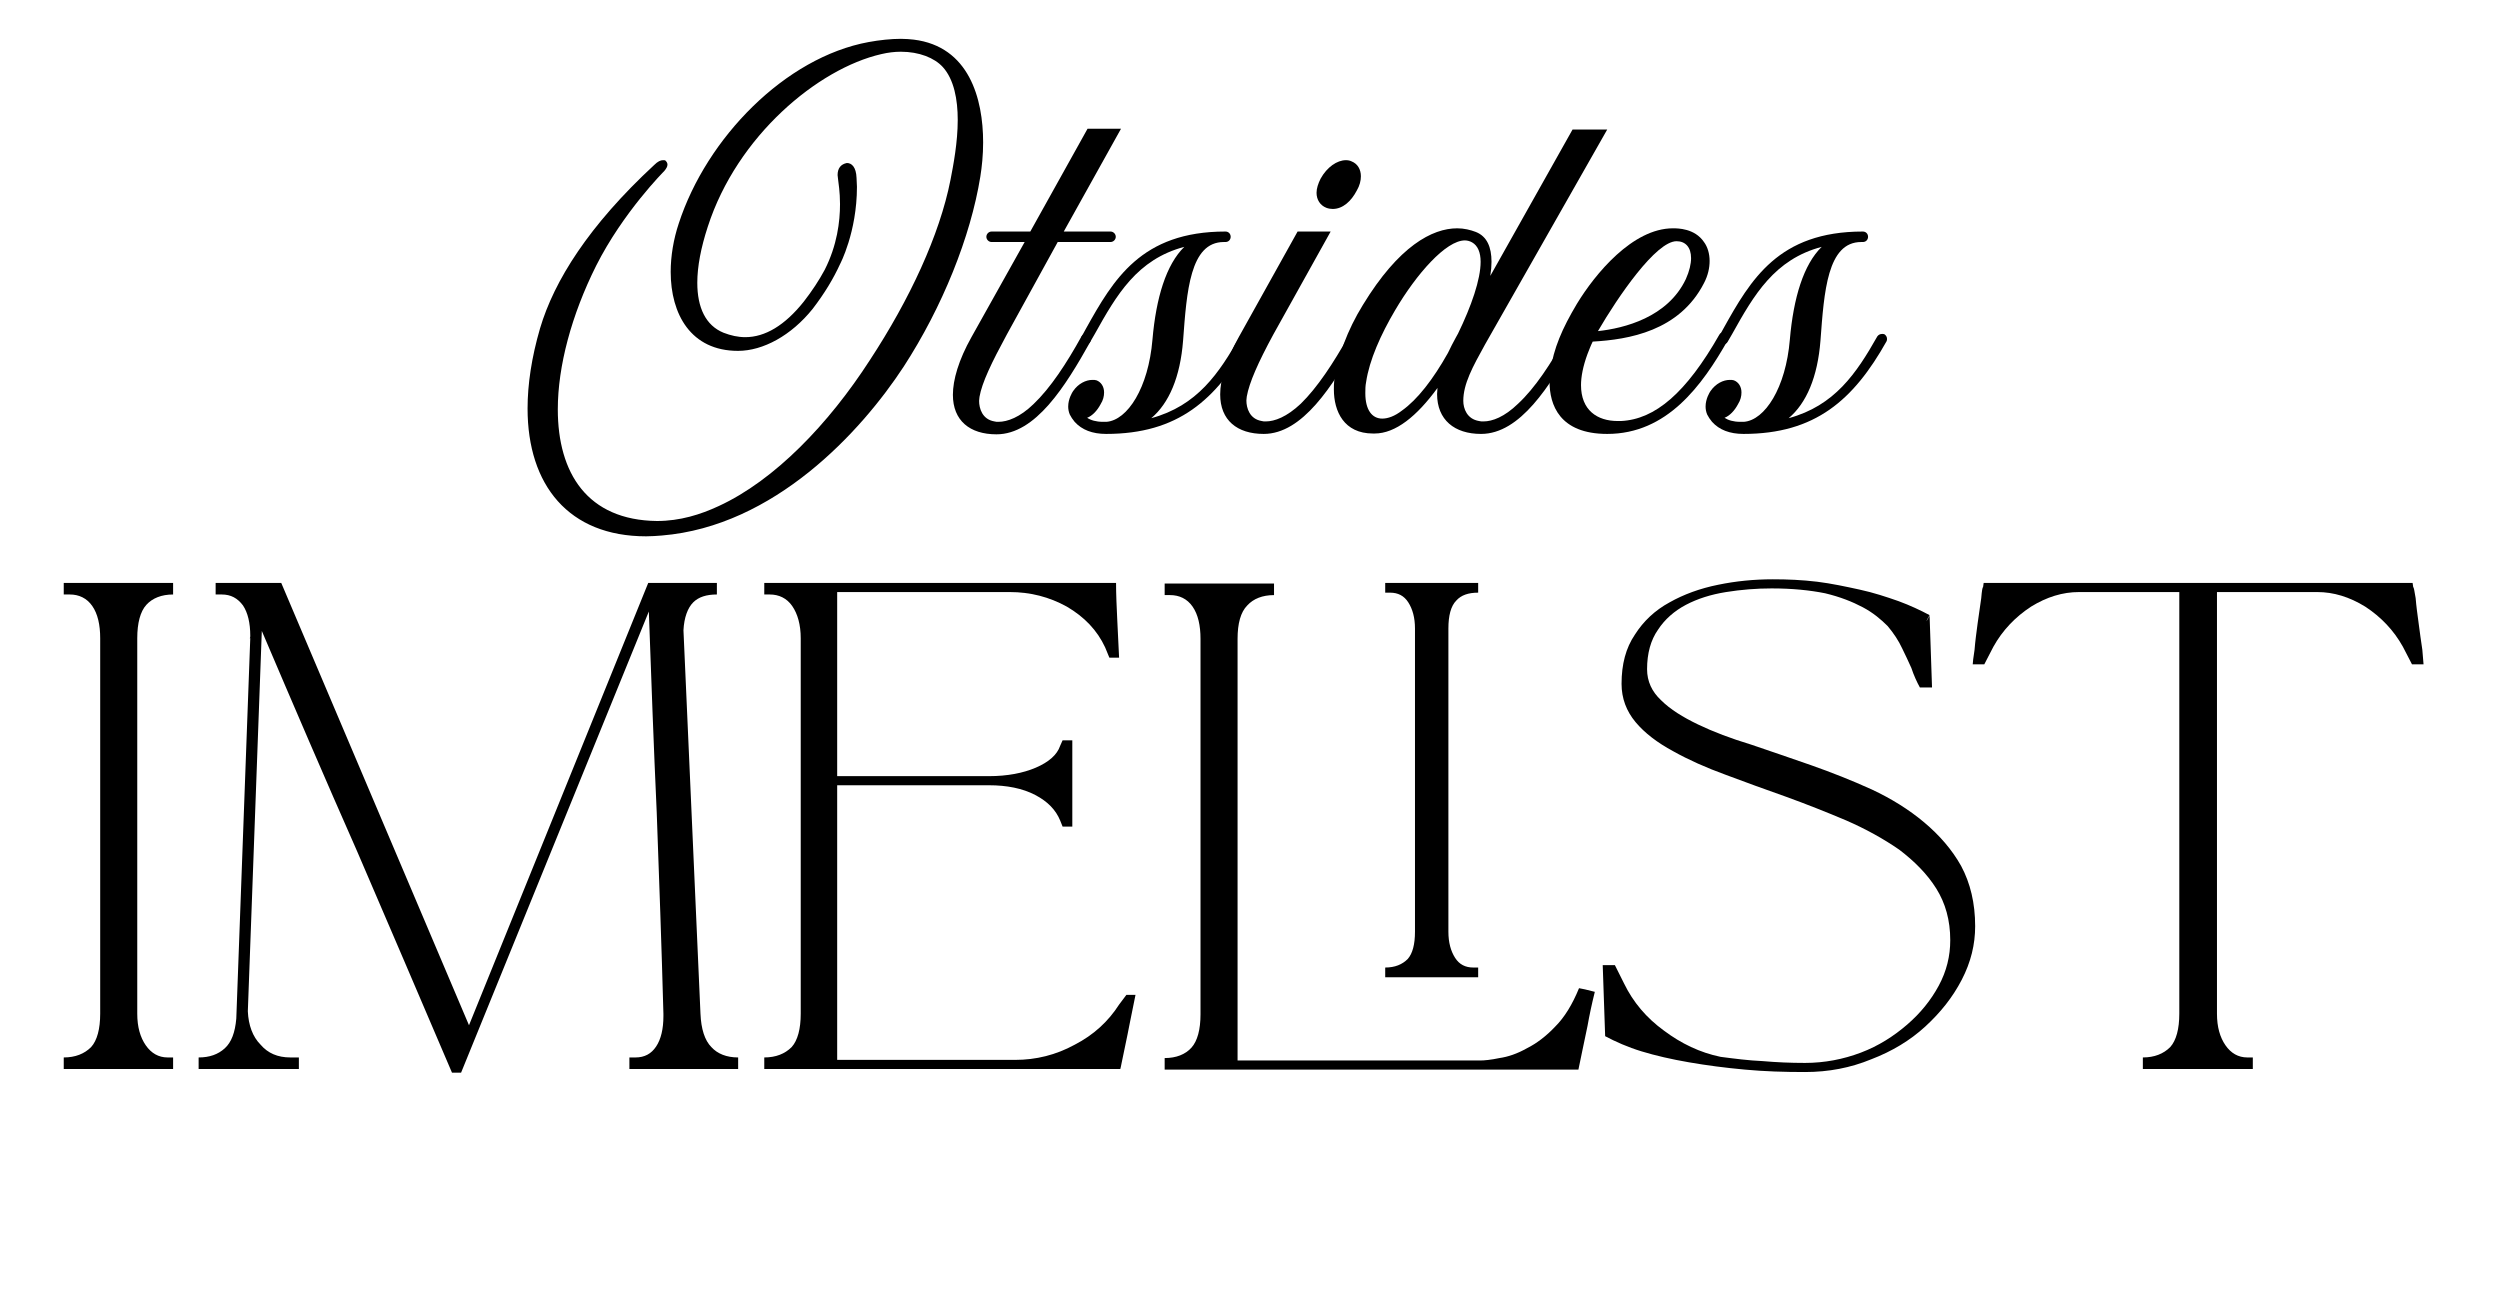
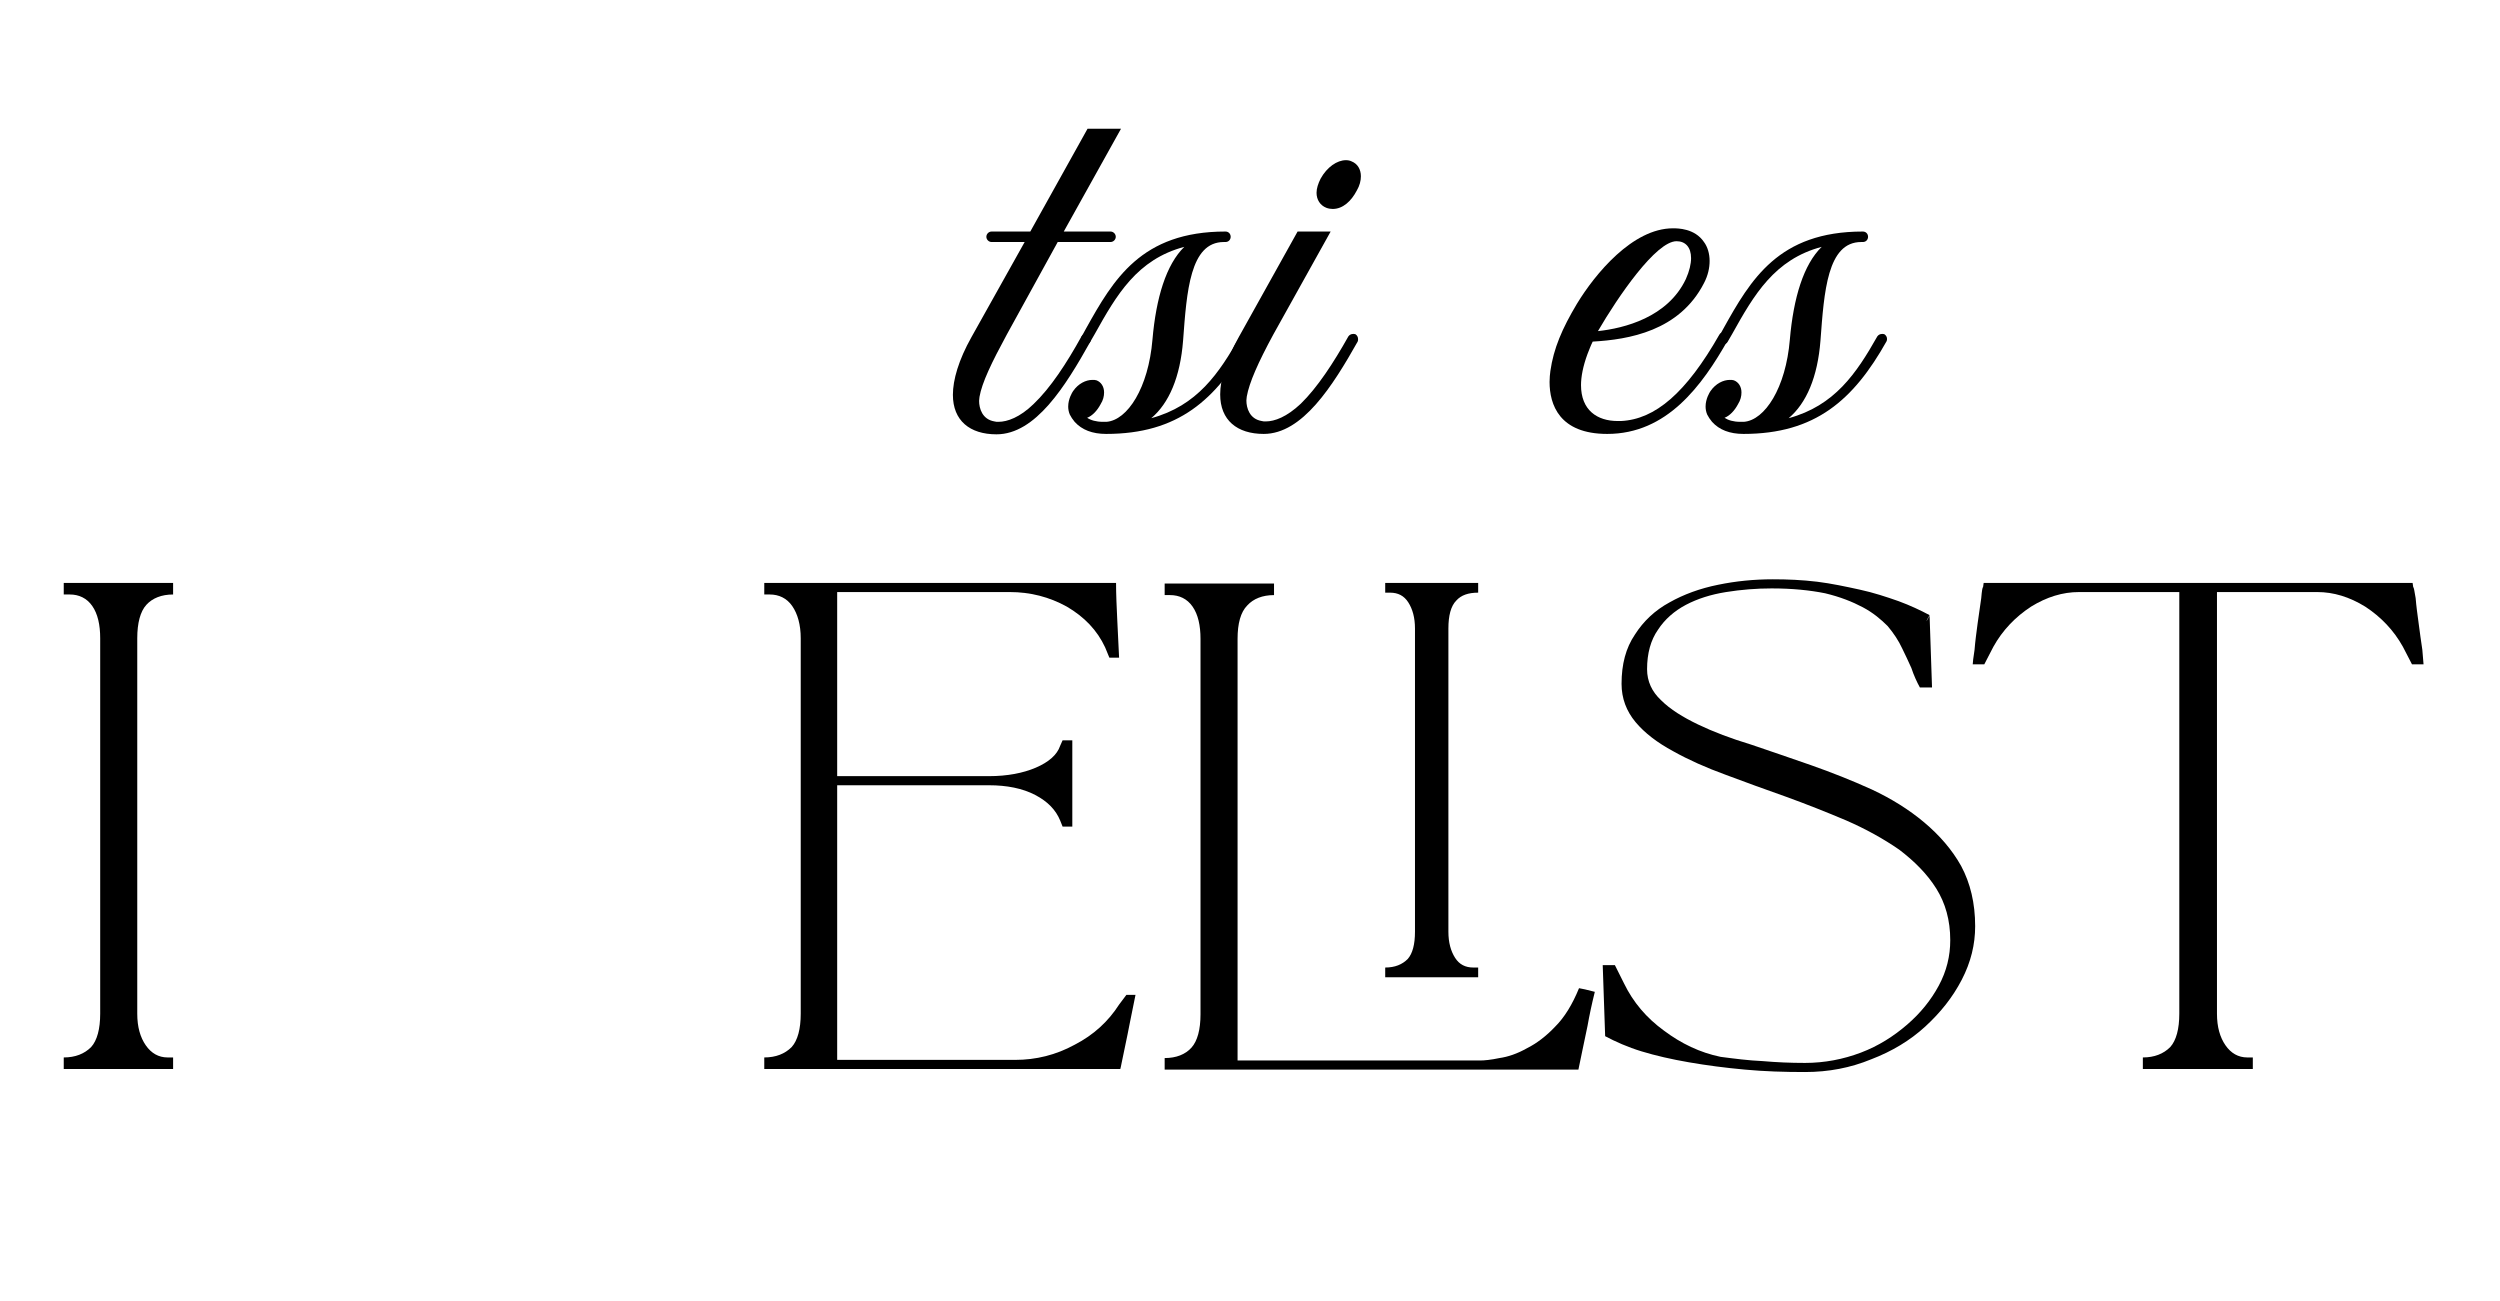
<svg xmlns="http://www.w3.org/2000/svg" width="100%" height="100%" viewBox="0 0 634 330" xml:space="preserve" style="fill-rule:evenodd;clip-rule:evenodd;stroke-linejoin:round;stroke-miterlimit:2;">
  <g id="Layer1">
    <g transform="matrix(1.065,0,0,1.065,0.82,27.888)">
      <g transform="matrix(96,0,0,96,124.856,77.14)">
-         <path d="M0.958,-0.978C0.949,-0.979 0.938,-0.98 0.926,-0.98C0.902,-0.98 0.873,-0.977 0.846,-0.972C0.639,-0.934 0.444,-0.734 0.375,-0.522C0.362,-0.483 0.355,-0.441 0.355,-0.402C0.355,-0.297 0.405,-0.206 0.522,-0.206C0.584,-0.206 0.654,-0.244 0.707,-0.31C0.737,-0.349 0.759,-0.386 0.775,-0.421C0.775,-0.421 0.817,-0.5 0.817,-0.613C0.817,-0.62 0.816,-0.628 0.816,-0.635C0.815,-0.662 0.804,-0.672 0.792,-0.672C0.777,-0.669 0.769,-0.659 0.769,-0.642C0.769,-0.639 0.77,-0.636 0.77,-0.633C0.771,-0.623 0.775,-0.601 0.775,-0.57C0.775,-0.527 0.768,-0.468 0.737,-0.407C0.723,-0.381 0.706,-0.355 0.685,-0.328C0.638,-0.269 0.589,-0.24 0.54,-0.24C0.522,-0.24 0.504,-0.244 0.486,-0.251C0.442,-0.269 0.421,-0.313 0.421,-0.375C0.421,-0.415 0.43,-0.462 0.447,-0.514C0.52,-0.74 0.721,-0.906 0.877,-0.942C0.894,-0.946 0.91,-0.948 0.926,-0.948C0.971,-0.948 1.009,-0.933 1.03,-0.91C1.058,-0.879 1.067,-0.829 1.067,-0.779C1.067,-0.723 1.056,-0.666 1.049,-0.63C1.022,-0.493 0.948,-0.334 0.849,-0.183C0.747,-0.025 0.613,0.115 0.474,0.179C0.429,0.2 0.378,0.216 0.321,0.216C0.148,0.214 0.075,0.097 0.075,-0.061C0.075,-0.168 0.109,-0.295 0.17,-0.417C0.237,-0.55 0.339,-0.652 0.339,-0.652C0.344,-0.658 0.347,-0.663 0.347,-0.668C0.347,-0.672 0.345,-0.675 0.342,-0.678C0.341,-0.679 0.338,-0.679 0.336,-0.679C0.33,-0.679 0.323,-0.676 0.314,-0.667C0.152,-0.517 0.066,-0.38 0.031,-0.262C0.01,-0.19 0,-0.123 0,-0.063C0,0.127 0.102,0.254 0.294,0.254C0.307,0.254 0.32,0.253 0.333,0.252C0.612,0.229 0.827,-0.005 0.933,-0.167C1.029,-0.315 1.099,-0.489 1.123,-0.638C1.127,-0.663 1.13,-0.692 1.13,-0.723C1.13,-0.832 1.095,-0.961 0.958,-0.978Z" style="fill-rule:nonzero;" />
-       </g>
+         </g>
      <g transform="matrix(96,0,0,96,226.04,77.14)">
        <path d="M0.392,-0.502L0.276,-0.502L0.418,-0.757L0.335,-0.757L0.193,-0.502L0.097,-0.502C0.09,-0.502 0.084,-0.496 0.084,-0.489C0.084,-0.482 0.09,-0.476 0.097,-0.476L0.179,-0.476L0.047,-0.24C0.015,-0.183 0.001,-0.134 0.001,-0.097C0.001,-0.033 0.043,0.001 0.109,0.001C0.206,0.001 0.28,-0.118 0.342,-0.229C0.343,-0.231 0.343,-0.233 0.343,-0.235C0.343,-0.24 0.341,-0.244 0.337,-0.247C0.335,-0.248 0.333,-0.248 0.331,-0.248C0.326,-0.248 0.322,-0.246 0.32,-0.242C0.283,-0.175 0.243,-0.114 0.201,-0.074C0.167,-0.041 0.136,-0.03 0.114,-0.03C0.11,-0.03 0.107,-0.03 0.104,-0.031C0.074,-0.036 0.066,-0.063 0.066,-0.082C0.066,-0.086 0.067,-0.089 0.067,-0.092C0.073,-0.127 0.097,-0.177 0.135,-0.247L0.261,-0.476L0.392,-0.476C0.399,-0.476 0.405,-0.482 0.405,-0.489C0.405,-0.496 0.399,-0.502 0.392,-0.502Z" style="fill-rule:nonzero;" />
      </g>
      <g transform="matrix(96,0,0,96,253.592,77.14)">
        <path d="M0.444,-0.247C0.442,-0.248 0.44,-0.248 0.438,-0.248C0.433,-0.248 0.429,-0.246 0.426,-0.242C0.374,-0.15 0.32,-0.07 0.206,-0.039C0.25,-0.076 0.278,-0.141 0.285,-0.232C0.294,-0.353 0.302,-0.476 0.386,-0.476L0.39,-0.476C0.398,-0.476 0.403,-0.482 0.403,-0.489C0.403,-0.496 0.398,-0.502 0.39,-0.502C0.181,-0.502 0.112,-0.383 0.044,-0.261L0.033,-0.241C0.032,-0.239 0.032,-0.237 0.032,-0.235C0.032,-0.23 0.034,-0.226 0.038,-0.224C0.04,-0.223 0.042,-0.222 0.044,-0.222C0.049,-0.222 0.053,-0.225 0.055,-0.229L0.066,-0.248C0.12,-0.345 0.171,-0.433 0.288,-0.464C0.243,-0.42 0.218,-0.338 0.209,-0.234C0.199,-0.114 0.147,-0.034 0.095,-0.03L0.086,-0.03C0.069,-0.03 0.056,-0.034 0.047,-0.04C0.06,-0.045 0.072,-0.058 0.08,-0.073C0.087,-0.084 0.089,-0.094 0.089,-0.103C0.089,-0.118 0.081,-0.129 0.07,-0.133C0.067,-0.134 0.064,-0.134 0.06,-0.134C0.044,-0.134 0.025,-0.125 0.012,-0.106C0.01,-0.103 0,-0.087 0,-0.068C0,-0.062 0.001,-0.055 0.004,-0.048C0.007,-0.042 0.011,-0.036 0.016,-0.03C0.034,-0.01 0.06,-0 0.094,-0C0.272,-0 0.367,-0.084 0.449,-0.23C0.45,-0.232 0.45,-0.234 0.45,-0.236C0.45,-0.24 0.448,-0.244 0.444,-0.247Z" style="fill-rule:nonzero;" />
      </g>
      <g transform="matrix(96,0,0,96,289.688,77.14)">
        <path d="M0.337,-0.247C0.335,-0.248 0.333,-0.248 0.331,-0.248C0.326,-0.248 0.322,-0.246 0.319,-0.242C0.282,-0.176 0.242,-0.115 0.201,-0.075C0.166,-0.042 0.136,-0.031 0.114,-0.031C0.11,-0.031 0.107,-0.031 0.104,-0.032C0.074,-0.037 0.066,-0.064 0.066,-0.083C0.066,-0.087 0.067,-0.09 0.067,-0.093C0.073,-0.127 0.095,-0.177 0.133,-0.247L0.275,-0.502L0.193,-0.502L0.047,-0.24C0.015,-0.183 0.001,-0.135 0.001,-0.098C0.001,-0.034 0.043,-0 0.109,-0C0.205,-0 0.28,-0.119 0.342,-0.229C0.343,-0.231 0.343,-0.233 0.343,-0.235C0.343,-0.24 0.341,-0.244 0.337,-0.247ZM0.34,-0.604C0.347,-0.616 0.35,-0.628 0.35,-0.639C0.35,-0.656 0.342,-0.67 0.327,-0.676C0.323,-0.678 0.318,-0.679 0.313,-0.679C0.291,-0.679 0.266,-0.662 0.25,-0.633C0.244,-0.621 0.24,-0.609 0.24,-0.598C0.24,-0.581 0.249,-0.567 0.264,-0.561C0.269,-0.559 0.275,-0.558 0.28,-0.558C0.305,-0.558 0.326,-0.577 0.34,-0.604Z" style="fill-rule:nonzero;" />
      </g>
      <g transform="matrix(96,0,0,96,316.856,77.14)">
-         <path d="M0.593,-0.247C0.591,-0.248 0.589,-0.248 0.587,-0.248C0.582,-0.248 0.578,-0.246 0.576,-0.242C0.539,-0.175 0.499,-0.114 0.457,-0.075C0.423,-0.042 0.393,-0.031 0.371,-0.031C0.367,-0.031 0.363,-0.031 0.36,-0.032C0.33,-0.037 0.321,-0.063 0.321,-0.082C0.321,-0.124 0.344,-0.166 0.375,-0.222L0.678,-0.755L0.592,-0.755L0.388,-0.392C0.39,-0.405 0.391,-0.416 0.391,-0.427C0.391,-0.463 0.38,-0.49 0.352,-0.501C0.339,-0.506 0.323,-0.51 0.306,-0.51C0.244,-0.51 0.161,-0.466 0.072,-0.32C0.033,-0.257 0.009,-0.19 0.001,-0.133C0,-0.126 0,-0.118 0,-0.11C0,-0.056 0.025,-0.001 0.097,-0.001L0.101,-0.001C0.153,-0.001 0.206,-0.044 0.257,-0.114C0.257,-0.109 0.256,-0.104 0.256,-0.099C0.256,-0.035 0.299,-0 0.365,-0C0.462,-0 0.536,-0.119 0.598,-0.229C0.599,-0.231 0.6,-0.233 0.6,-0.235C0.6,-0.24 0.597,-0.244 0.593,-0.247ZM0.169,-0.058C0.151,-0.044 0.134,-0.038 0.12,-0.038C0.095,-0.038 0.078,-0.059 0.078,-0.101C0.078,-0.11 0.078,-0.119 0.08,-0.129C0.088,-0.183 0.116,-0.246 0.152,-0.307C0.205,-0.397 0.278,-0.48 0.325,-0.48C0.331,-0.48 0.338,-0.478 0.343,-0.475C0.357,-0.467 0.364,-0.45 0.364,-0.427C0.364,-0.383 0.341,-0.317 0.308,-0.249L0.303,-0.24C0.296,-0.227 0.289,-0.214 0.283,-0.201C0.246,-0.135 0.207,-0.085 0.169,-0.058Z" style="fill-rule:nonzero;" />
-       </g>
+         </g>
      <g transform="matrix(96,0,0,96,368.216,77.14)">
        <path d="M0.438,-0.251C0.436,-0.252 0.434,-0.252 0.432,-0.252C0.427,-0.252 0.423,-0.25 0.421,-0.246C0.339,-0.102 0.262,-0.036 0.177,-0.032L0.169,-0.032C0.118,-0.032 0.078,-0.059 0.078,-0.121C0.078,-0.142 0.083,-0.168 0.094,-0.198C0.098,-0.208 0.102,-0.219 0.107,-0.229C0.196,-0.234 0.322,-0.255 0.383,-0.374C0.393,-0.393 0.397,-0.412 0.397,-0.429C0.397,-0.447 0.392,-0.464 0.383,-0.476C0.36,-0.51 0.318,-0.51 0.306,-0.51C0.206,-0.51 0.113,-0.397 0.068,-0.323C0.031,-0.261 0.01,-0.212 0.002,-0.156C0.001,-0.148 0,-0.139 0,-0.129C0,-0.073 0.024,-0 0.143,-0C0.291,-0 0.378,-0.119 0.443,-0.234C0.444,-0.236 0.444,-0.238 0.444,-0.24C0.444,-0.245 0.442,-0.249 0.438,-0.251ZM0.315,-0.478C0.337,-0.478 0.351,-0.463 0.351,-0.436C0.351,-0.422 0.347,-0.404 0.338,-0.384C0.293,-0.289 0.185,-0.262 0.12,-0.255C0.17,-0.341 0.264,-0.478 0.315,-0.478Z" style="fill-rule:nonzero;" />
      </g>
      <g transform="matrix(96,0,0,96,405.368,77.14)">
        <path d="M0.444,-0.247C0.442,-0.248 0.44,-0.248 0.438,-0.248C0.433,-0.248 0.429,-0.246 0.426,-0.242C0.374,-0.15 0.32,-0.07 0.206,-0.039C0.25,-0.076 0.278,-0.141 0.285,-0.232C0.294,-0.353 0.302,-0.476 0.386,-0.476L0.39,-0.476C0.398,-0.476 0.403,-0.482 0.403,-0.489C0.403,-0.496 0.398,-0.502 0.39,-0.502C0.181,-0.502 0.112,-0.383 0.044,-0.261L0.033,-0.241C0.032,-0.239 0.032,-0.237 0.032,-0.235C0.032,-0.23 0.034,-0.226 0.038,-0.224C0.04,-0.223 0.042,-0.222 0.044,-0.222C0.049,-0.222 0.053,-0.225 0.055,-0.229L0.066,-0.248C0.12,-0.345 0.171,-0.433 0.288,-0.464C0.243,-0.42 0.218,-0.338 0.209,-0.234C0.199,-0.114 0.147,-0.034 0.095,-0.03L0.086,-0.03C0.069,-0.03 0.056,-0.034 0.047,-0.04C0.06,-0.045 0.072,-0.058 0.08,-0.073C0.087,-0.084 0.089,-0.094 0.089,-0.103C0.089,-0.118 0.081,-0.129 0.07,-0.133C0.067,-0.134 0.064,-0.134 0.06,-0.134C0.044,-0.134 0.025,-0.125 0.012,-0.106C0.01,-0.103 0,-0.087 0,-0.068C0,-0.062 0.001,-0.055 0.004,-0.048C0.007,-0.042 0.011,-0.036 0.016,-0.03C0.034,-0.01 0.06,-0 0.094,-0C0.272,-0 0.367,-0.084 0.449,-0.23C0.45,-0.232 0.45,-0.234 0.45,-0.236C0.45,-0.24 0.448,-0.244 0.444,-0.247Z" style="fill-rule:nonzero;" />
      </g>
    </g>
    <g transform="matrix(1.605,0,0,1.605,-192.549,147.288)">
      <g transform="matrix(96,0,0,96,124.856,77.14)">
        <path d="M0.234,-0L0.234,-0.019L0.225,-0.019C0.21,-0.019 0.198,-0.026 0.189,-0.039C0.18,-0.052 0.175,-0.069 0.175,-0.091L0.175,-0.709C0.175,-0.734 0.18,-0.753 0.19,-0.764C0.2,-0.775 0.215,-0.781 0.234,-0.781L0.234,-0.8L0.054,-0.8L0.054,-0.781L0.064,-0.781C0.079,-0.781 0.092,-0.775 0.101,-0.762C0.11,-0.749 0.114,-0.731 0.114,-0.709L0.114,-0.091C0.114,-0.066 0.109,-0.047 0.099,-0.036C0.088,-0.025 0.073,-0.019 0.054,-0.019L0.054,-0L0.234,-0Z" style="fill-rule:nonzero;" />
      </g>
      <g transform="matrix(96,0,0,96,147.704,77.14)">
-         <path d="M0.203,-0.019L0.189,-0.019C0.168,-0.019 0.152,-0.026 0.14,-0.04C0.127,-0.053 0.12,-0.072 0.119,-0.095L0.142,-0.721C0.194,-0.599 0.246,-0.478 0.299,-0.358C0.351,-0.237 0.403,-0.116 0.455,0.006L0.47,0.006L0.779,-0.753C0.783,-0.642 0.787,-0.531 0.792,-0.422C0.796,-0.312 0.8,-0.202 0.803,-0.091L0.803,-0.087C0.803,-0.066 0.799,-0.049 0.791,-0.037C0.783,-0.025 0.772,-0.019 0.757,-0.019L0.747,-0.019L0.747,-0L0.926,-0L0.926,-0.019C0.907,-0.019 0.892,-0.025 0.882,-0.036C0.871,-0.047 0.865,-0.066 0.864,-0.091L0.836,-0.722C0.837,-0.743 0.843,-0.759 0.852,-0.768C0.861,-0.777 0.874,-0.781 0.891,-0.781L0.891,-0.8L0.778,-0.8L0.483,-0.072L0.174,-0.8L0.066,-0.8L0.066,-0.781L0.076,-0.781C0.091,-0.781 0.102,-0.775 0.111,-0.763C0.119,-0.751 0.123,-0.734 0.123,-0.713C0.123,-0.711 0.123,-0.71 0.122,-0.709L0.123,-0.709L0.1,-0.083C0.098,-0.06 0.092,-0.044 0.081,-0.034C0.07,-0.024 0.056,-0.019 0.038,-0.019L0.038,-0L0.203,-0L0.203,-0.019Z" style="fill-rule:nonzero;" />
-       </g>
+         </g>
      <g transform="matrix(96,0,0,96,235.64,77.14)">
        <path d="M0.664,-0.122L0.649,-0.122L0.637,-0.106C0.619,-0.078 0.595,-0.056 0.564,-0.04C0.533,-0.023 0.5,-0.015 0.466,-0.015L0.173,-0.015L0.173,-0.467L0.423,-0.467C0.452,-0.467 0.478,-0.462 0.499,-0.451C0.52,-0.44 0.533,-0.426 0.54,-0.409L0.544,-0.399L0.56,-0.399L0.56,-0.541L0.544,-0.541L0.54,-0.532C0.535,-0.517 0.521,-0.505 0.5,-0.496C0.479,-0.487 0.453,-0.482 0.423,-0.482L0.173,-0.482L0.173,-0.785L0.457,-0.785C0.491,-0.785 0.522,-0.777 0.551,-0.761C0.58,-0.744 0.601,-0.722 0.614,-0.694L0.621,-0.677L0.637,-0.677C0.636,-0.696 0.635,-0.717 0.634,-0.739C0.633,-0.76 0.632,-0.781 0.632,-0.8L0.053,-0.8L0.053,-0.781L0.062,-0.781C0.077,-0.781 0.09,-0.775 0.099,-0.762C0.108,-0.749 0.113,-0.731 0.113,-0.709L0.113,-0.091C0.113,-0.066 0.108,-0.047 0.098,-0.036C0.087,-0.025 0.072,-0.019 0.053,-0.019L0.053,-0L0.639,-0C0.64,-0.003 0.642,-0.015 0.647,-0.038C0.652,-0.061 0.657,-0.089 0.664,-0.122Z" style="fill-rule:nonzero;" />
      </g>
      <g transform="matrix(96,0,0,96,298.808,77.14)">
        <path d="M0.762,-0.127L0.746,-0.131L0.736,-0.133C0.725,-0.106 0.712,-0.085 0.697,-0.07C0.682,-0.054 0.666,-0.042 0.65,-0.034C0.634,-0.025 0.619,-0.02 0.605,-0.018C0.591,-0.015 0.58,-0.014 0.573,-0.014L0.174,-0.014L0.174,-0.708C0.174,-0.733 0.179,-0.752 0.19,-0.763C0.2,-0.774 0.215,-0.78 0.234,-0.78L0.234,-0.799L0.054,-0.799L0.054,-0.78L0.063,-0.78C0.078,-0.78 0.091,-0.774 0.1,-0.761C0.109,-0.748 0.113,-0.73 0.113,-0.708L0.113,-0.09C0.113,-0.065 0.108,-0.046 0.098,-0.035C0.088,-0.024 0.073,-0.018 0.054,-0.018L0.054,0.001L0.735,0.001C0.736,-0.004 0.738,-0.014 0.741,-0.028C0.744,-0.042 0.747,-0.056 0.75,-0.071C0.753,-0.088 0.757,-0.107 0.762,-0.127ZM0.57,-0.784L0.57,-0.8L0.417,-0.8L0.417,-0.784L0.425,-0.784C0.438,-0.784 0.448,-0.779 0.455,-0.768C0.462,-0.757 0.466,-0.743 0.466,-0.725L0.466,-0.226C0.466,-0.205 0.462,-0.19 0.454,-0.181C0.445,-0.172 0.433,-0.167 0.417,-0.167L0.417,-0.151L0.57,-0.151L0.57,-0.167L0.562,-0.167C0.549,-0.167 0.539,-0.172 0.532,-0.183C0.525,-0.194 0.521,-0.208 0.521,-0.226L0.521,-0.725C0.521,-0.746 0.525,-0.762 0.534,-0.771C0.542,-0.78 0.554,-0.784 0.57,-0.784Z" style="fill-rule:nonzero;" />
      </g>
      <g transform="matrix(96,0,0,96,369.272,77.14)">
        <path d="M0.114,-0.658C0.114,-0.684 0.12,-0.706 0.132,-0.723C0.143,-0.74 0.159,-0.754 0.178,-0.764C0.197,-0.774 0.219,-0.781 0.244,-0.785C0.269,-0.789 0.294,-0.791 0.319,-0.791C0.353,-0.791 0.382,-0.788 0.407,-0.783C0.432,-0.777 0.452,-0.769 0.469,-0.76C0.486,-0.751 0.499,-0.74 0.51,-0.729C0.52,-0.717 0.528,-0.705 0.534,-0.692C0.539,-0.682 0.544,-0.671 0.549,-0.66C0.553,-0.648 0.558,-0.637 0.563,-0.628L0.583,-0.628L0.579,-0.746L0.574,-0.737C0.574,-0.738 0.576,-0.742 0.579,-0.747C0.564,-0.755 0.547,-0.763 0.528,-0.77C0.508,-0.777 0.487,-0.784 0.464,-0.789C0.441,-0.794 0.418,-0.799 0.394,-0.802C0.369,-0.805 0.345,-0.806 0.321,-0.806C0.29,-0.806 0.26,-0.803 0.231,-0.797C0.201,-0.791 0.174,-0.781 0.151,-0.768C0.127,-0.755 0.108,-0.737 0.094,-0.715C0.079,-0.693 0.072,-0.666 0.072,-0.634C0.072,-0.61 0.08,-0.589 0.095,-0.571C0.11,-0.553 0.131,-0.537 0.157,-0.523C0.182,-0.509 0.211,-0.496 0.244,-0.484C0.276,-0.472 0.309,-0.46 0.343,-0.448C0.376,-0.436 0.409,-0.423 0.442,-0.409C0.474,-0.395 0.503,-0.379 0.529,-0.361C0.554,-0.342 0.575,-0.321 0.59,-0.297C0.605,-0.273 0.613,-0.245 0.613,-0.212C0.613,-0.186 0.607,-0.161 0.594,-0.137C0.581,-0.113 0.564,-0.092 0.542,-0.073C0.52,-0.054 0.495,-0.038 0.466,-0.027C0.437,-0.016 0.406,-0.01 0.374,-0.01C0.35,-0.01 0.327,-0.011 0.304,-0.013C0.281,-0.014 0.258,-0.017 0.235,-0.02C0.201,-0.027 0.17,-0.042 0.142,-0.063C0.113,-0.084 0.091,-0.11 0.076,-0.141L0.061,-0.171L0.041,-0.171L0.045,-0.054C0.062,-0.045 0.082,-0.036 0.105,-0.029C0.128,-0.022 0.154,-0.016 0.183,-0.011C0.212,-0.006 0.242,-0.002 0.275,0.001C0.307,0.004 0.34,0.005 0.374,0.005C0.413,0.005 0.449,-0.002 0.483,-0.016C0.517,-0.029 0.547,-0.047 0.572,-0.07C0.597,-0.093 0.617,-0.118 0.632,-0.147C0.647,-0.176 0.654,-0.205 0.654,-0.235C0.654,-0.273 0.646,-0.306 0.631,-0.334C0.616,-0.361 0.595,-0.385 0.57,-0.406C0.545,-0.427 0.516,-0.445 0.484,-0.46C0.451,-0.475 0.418,-0.488 0.384,-0.5C0.35,-0.512 0.317,-0.523 0.285,-0.534C0.252,-0.544 0.223,-0.555 0.198,-0.567C0.173,-0.579 0.152,-0.592 0.137,-0.607C0.122,-0.621 0.114,-0.638 0.114,-0.658Z" style="fill-rule:nonzero;" />
      </g>
      <g transform="matrix(96,0,0,96,428.216,77.14)">
        <path d="M0.761,-0.793L0.76,-0.8L0.054,-0.8L0.053,-0.793C0.052,-0.793 0.051,-0.787 0.05,-0.775C0.048,-0.762 0.046,-0.748 0.044,-0.733C0.042,-0.718 0.04,-0.703 0.039,-0.69C0.037,-0.677 0.036,-0.669 0.036,-0.666L0.055,-0.666L0.07,-0.695C0.085,-0.722 0.106,-0.744 0.132,-0.761C0.158,-0.777 0.184,-0.785 0.211,-0.785L0.376,-0.785L0.376,-0.091C0.376,-0.066 0.371,-0.047 0.361,-0.036C0.35,-0.025 0.335,-0.019 0.316,-0.019L0.316,-0L0.497,-0L0.497,-0.019L0.488,-0.019C0.473,-0.019 0.461,-0.026 0.452,-0.039C0.443,-0.052 0.438,-0.069 0.438,-0.091L0.438,-0.785L0.603,-0.785C0.63,-0.785 0.656,-0.777 0.682,-0.761C0.708,-0.744 0.729,-0.722 0.744,-0.695L0.759,-0.666L0.778,-0.666C0.778,-0.668 0.777,-0.676 0.776,-0.69C0.774,-0.703 0.772,-0.718 0.77,-0.733C0.768,-0.748 0.766,-0.762 0.765,-0.775C0.763,-0.787 0.762,-0.793 0.761,-0.793Z" style="fill-rule:nonzero;" />
      </g>
    </g>
  </g>
</svg>